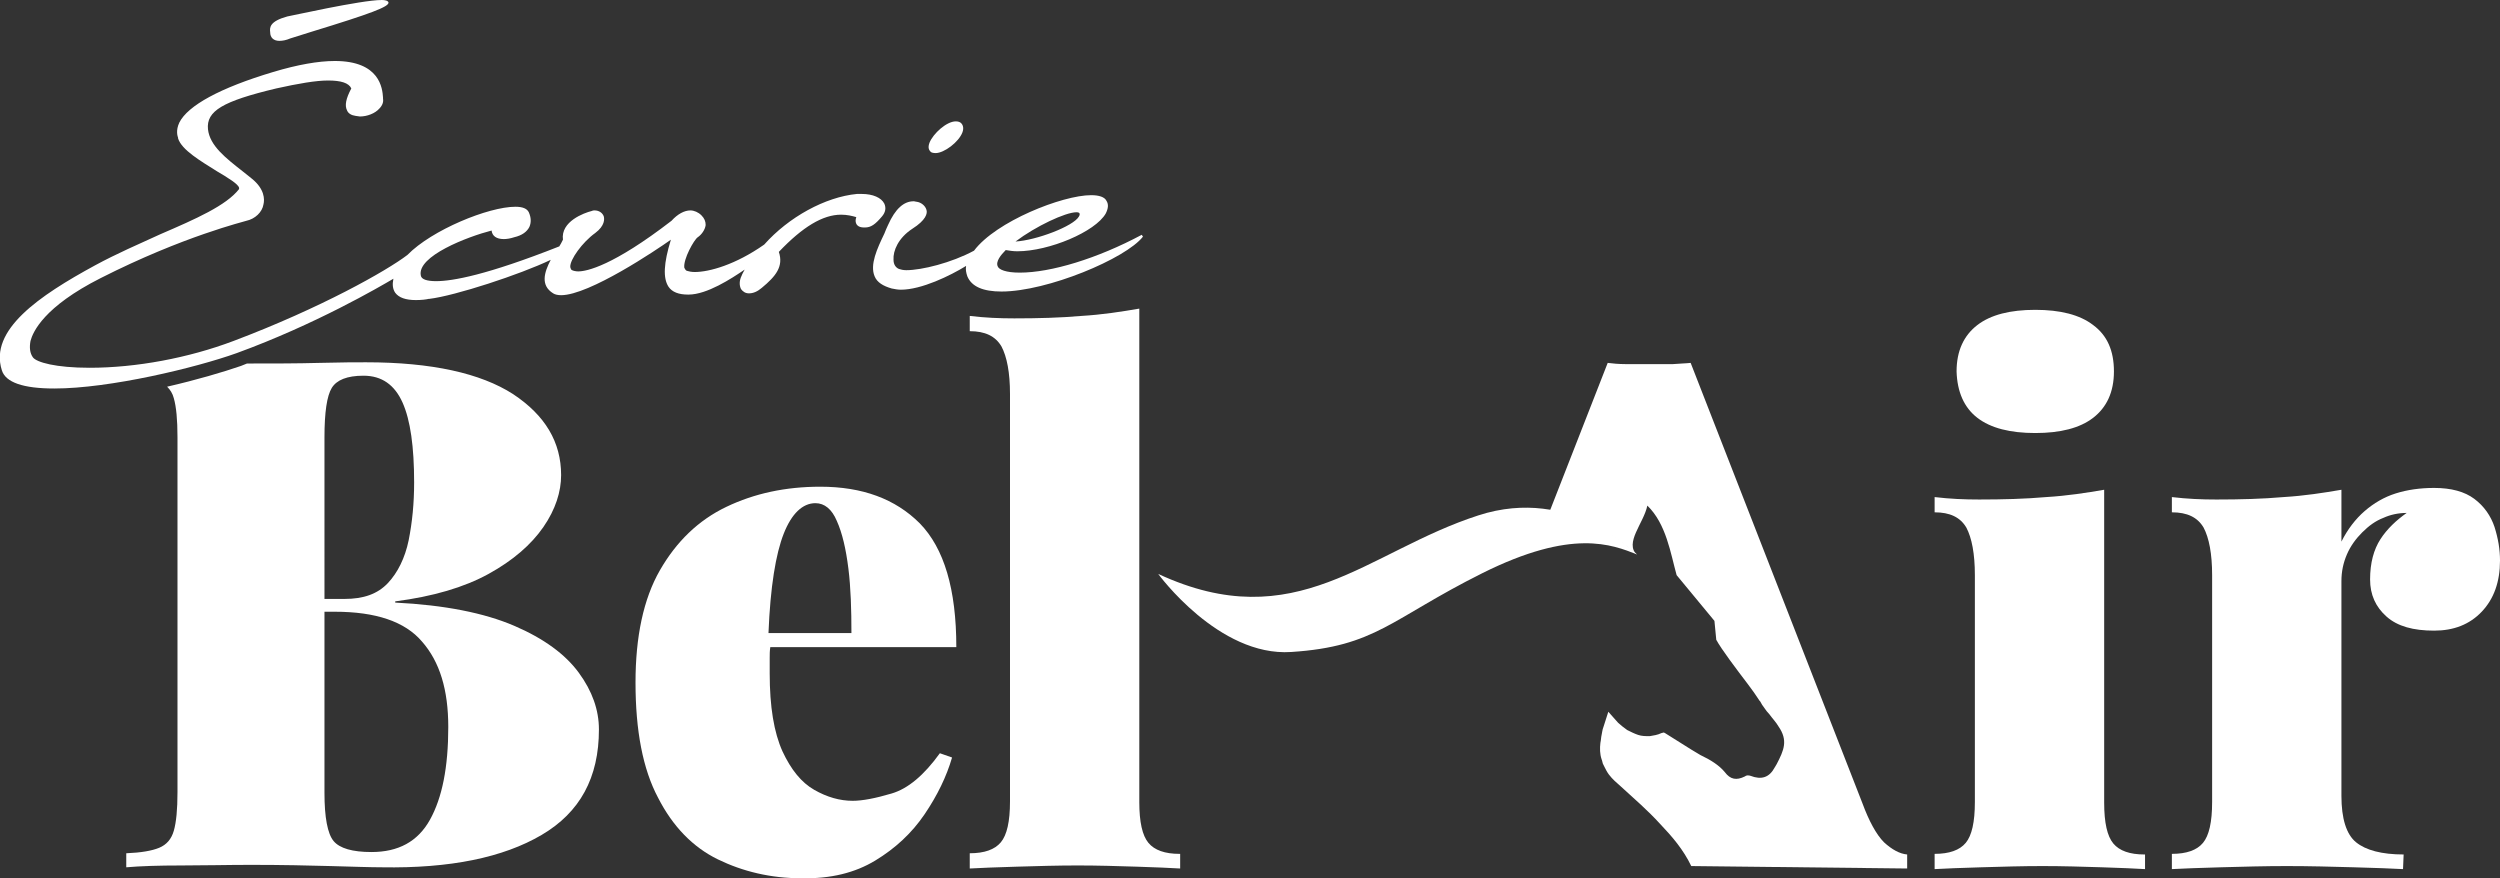
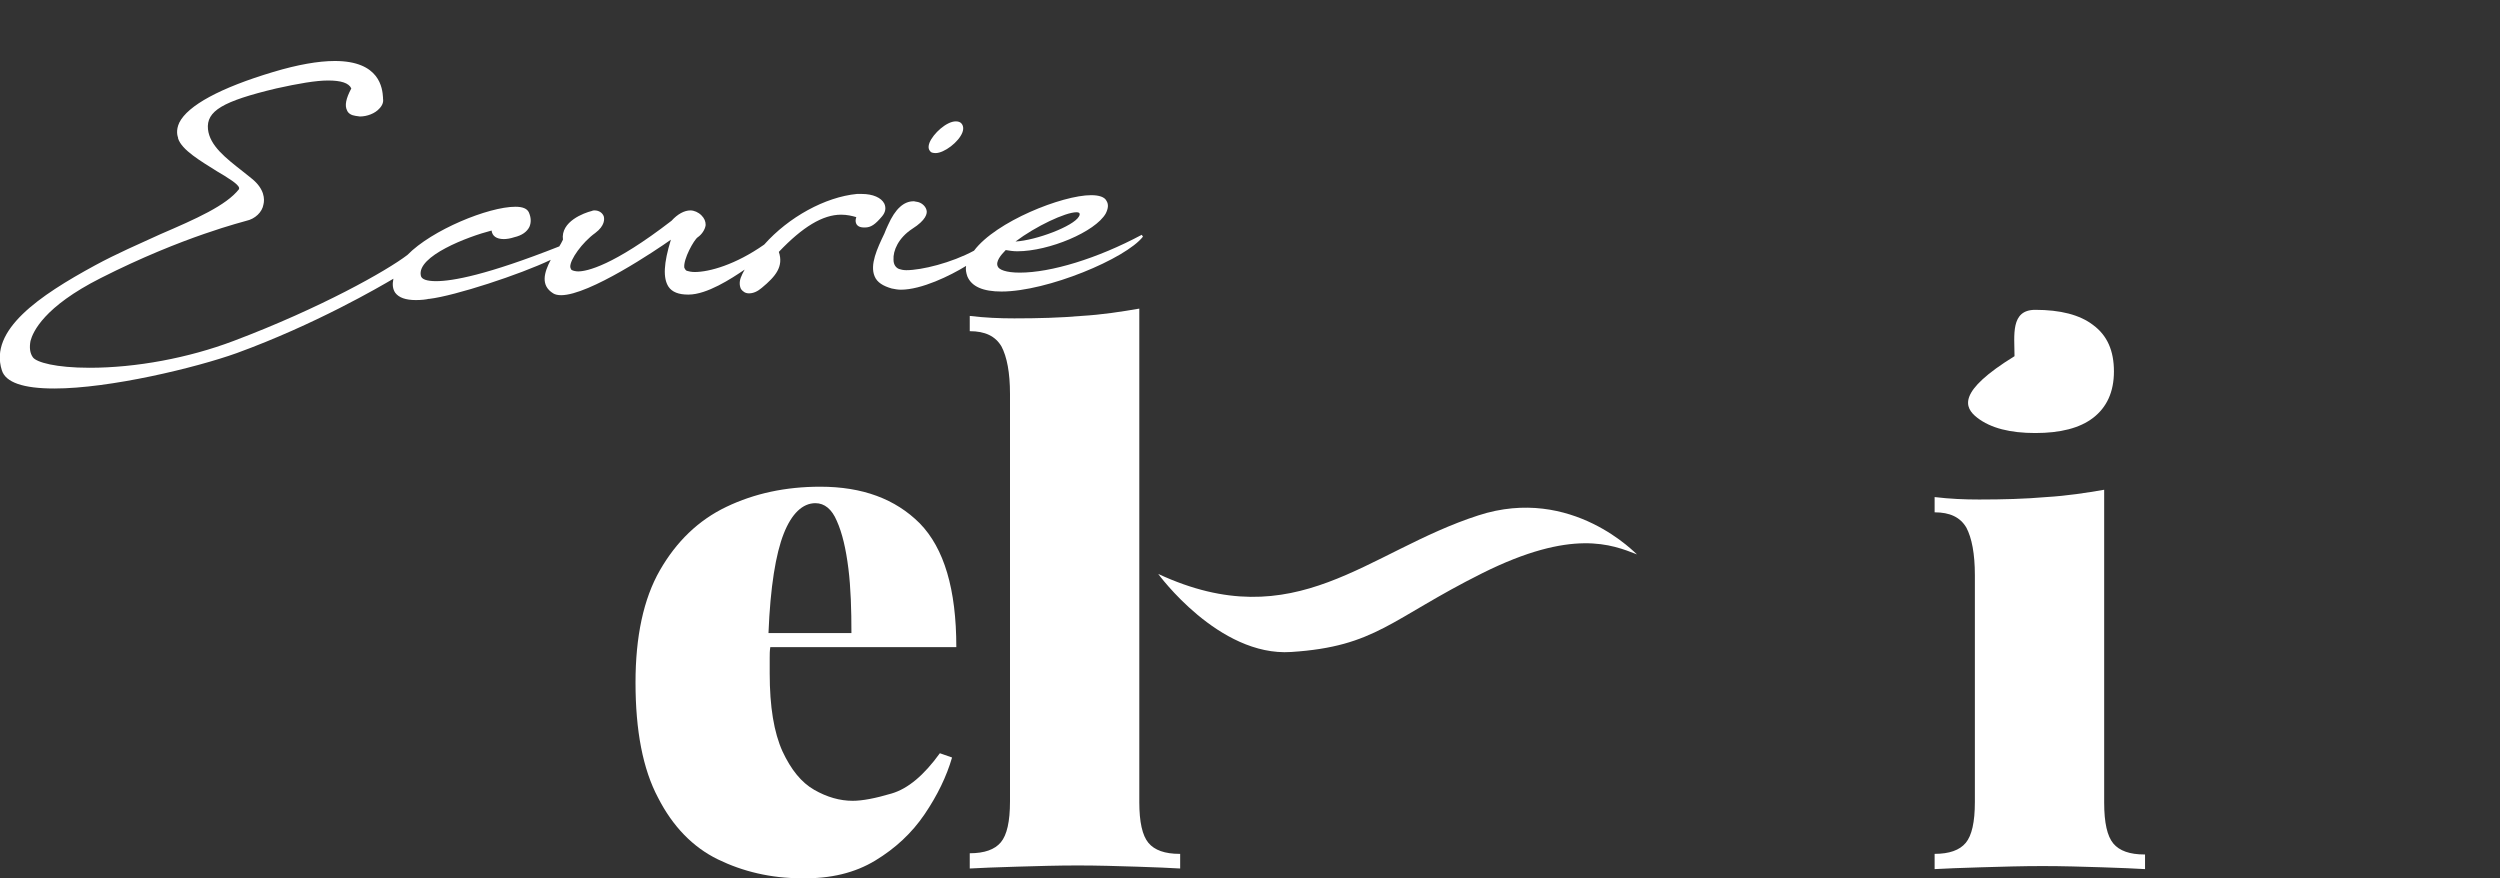
<svg xmlns="http://www.w3.org/2000/svg" version="1.1" id="Logo" x="0px" y="0px" viewBox="0 0 409.9 144" style="enable-background:new 0 0 409.9 144;" xml:space="preserve">
  <rect x="0" y="0" width="409.9" height="144" fill="#333333" stroke="none" />
  <style type="text/css">
	.st0{fill:#FFFFFF;}
</style>
  <g>
    <path class="st0" d="M260.6,112" />
    <g>
      <path class="st0" d="M143.5,141.1c3.3-2,6-4.5,8.1-7.6s3.6-6.2,4.5-9.3l-2-0.7c-2.6,3.6-5.2,5.8-7.9,6.6c-2.7,0.8-4.8,1.2-6.4,1.2    c-2.1,0-4.2-0.6-6.3-1.8c-2.1-1.2-3.8-3.3-5.2-6.3c-1.4-3.1-2.1-7.3-2.1-12.8c0-0.9,0-1.7,0-2.5c0-0.6,0-1.2,0.1-1.8h30.5    c0-9.5-2-16.2-6-20.3c-4-4-9.4-6-16.3-6c-5.7,0-10.8,1.1-15.4,3.3s-8.2,5.7-10.9,10.4s-4,10.9-4,18.4c0,7.9,1.2,14.2,3.7,18.9    c2.4,4.7,5.7,8.1,9.8,10.1s8.7,3.1,13.7,3.1C136.2,144.1,140.2,143.1,143.5,141.1z M128.5,87.5c1.3-3.3,3.1-5,5.2-5    c1.5,0,2.7,1,3.5,2.9c0.9,2,1.5,4.6,1.9,7.8s0.5,6.8,0.5,10.6H126C126.3,96.2,127.2,90.8,128.5,87.5z" />
      <path class="st0" d="M193.4,140c-2.4,0-4.1-0.6-5.1-1.8c-1-1.2-1.5-3.4-1.5-6.7V50.6c-2.9,0.5-6.1,1-9.5,1.2    c-3.4,0.3-7.1,0.4-11,0.4c-2.4,0-4.8-0.1-7.3-0.4v2.5c2.5,0,4.2,0.8,5.2,2.5c0.9,1.7,1.4,4.3,1.4,7.8v66.8c0,3.3-0.5,5.5-1.5,6.7    s-2.7,1.8-5.1,1.8v2.5c1.7-0.1,4.3-0.2,7.7-0.3c3.4-0.1,6.7-0.2,10-0.2s6.5,0.1,9.7,0.2c3.1,0.1,5.5,0.2,7.1,0.3V140H193.4z" />
-       <path class="st0" d="M324.2,68.5c2.2,1.7,5.4,2.5,9.5,2.5s7.3-0.8,9.5-2.5s3.4-4.2,3.4-7.6c0-3.4-1.1-5.9-3.4-7.6    c-2.2-1.7-5.4-2.5-9.5-2.5s-7.3,0.8-9.5,2.5s-3.4,4.2-3.4,7.6C320.9,64.2,322,66.8,324.2,68.5z" />
+       <path class="st0" d="M324.2,68.5c2.2,1.7,5.4,2.5,9.5,2.5s7.3-0.8,9.5-2.5s3.4-4.2,3.4-7.6c0-3.4-1.1-5.9-3.4-7.6    c-2.2-1.7-5.4-2.5-9.5-2.5s-3.4,4.2-3.4,7.6C320.9,64.2,322,66.8,324.2,68.5z" />
      <path class="st0" d="M351.6,140.1c-2.4,0-4.1-0.6-5.1-1.8c-1-1.2-1.5-3.4-1.5-6.7V80.3c-2.9,0.5-6.1,1-9.5,1.2    c-3.4,0.3-7.1,0.4-11,0.4c-2.4,0-4.8-0.1-7.3-0.4V84c2.5,0,4.2,0.8,5.2,2.5c0.9,1.7,1.4,4.3,1.4,7.8v37.2c0,3.3-0.5,5.5-1.5,6.7    s-2.7,1.8-5.1,1.8v2.5c1.7-0.1,4.3-0.2,7.7-0.3c3.4-0.1,6.7-0.2,10-0.2s6.5,0.1,9.7,0.2c3.1,0.1,5.5,0.2,7.1,0.3v-2.4H351.6z" />
-       <path class="st0" d="M394.1,140.1c-3.6,0-6.2-0.7-7.8-2s-2.4-3.9-2.4-7.6V95.3c0-1.6,0.3-3,0.9-4.4c0.6-1.4,1.5-2.6,2.5-3.6    c1.1-1.1,2.2-1.9,3.5-2.4c1.1-0.5,2.4-0.8,3.8-0.8c-1.7,1.2-3.2,2.6-4.3,4.3s-1.7,3.9-1.7,6.6c0,2.5,0.9,4.5,2.7,6.1    s4.4,2.3,7.8,2.3c3.2,0,5.8-1,7.8-3.1s3-4.9,3-8.4c0-1.8-0.3-3.6-0.9-5.5c-0.6-1.8-1.7-3.4-3.3-4.6c-1.6-1.2-3.8-1.8-6.6-1.8    c-2.3,0-4.4,0.3-6.3,0.9c-1.9,0.6-3.6,1.6-5.1,2.9c-1.5,1.3-2.8,3-3.8,5v-8.5c-2.9,0.5-6.1,1-9.5,1.2c-3.4,0.3-7.1,0.4-11,0.4    c-2.4,0-4.8-0.1-7.3-0.4V84c2.5,0,4.2,0.8,5.2,2.5c0.9,1.7,1.4,4.3,1.4,7.8v37.2c0,3.3-0.5,5.5-1.5,6.7s-2.7,1.8-5.1,1.8v2.5    c1.8-0.1,4.5-0.2,8.1-0.3c3.6-0.1,7.2-0.2,10.7-0.2c3.8,0,7.4,0.1,11,0.2s6.3,0.2,8.1,0.3L394.1,140.1L394.1,140.1z" />
-       <path class="st0" d="M312.7,140.1c-1.2-0.1-2.5-0.8-3.8-2c-1.3-1.3-2.5-3.6-3.5-6.3l-28.2-72.3c-0.9,0.1-1.8,0.1-2.9,0.2h-7.8    c-1.1,0-2.1-0.1-2.9-0.2l-9.5,24.3c5,0.7,10.4,3.6,14.3,7.2l0,0c-2.1-2,1.1-5.2,1.7-8.1c3.1,3,3.8,7.8,4.8,11.4l6.2,7.5l0.3,3.1    c0.8,1.5,3.3,4.8,5.2,7.3c0.7,0.9,1.3,1.8,1.7,2.4c0.1,0.2,0.2,0.3,0.3,0.4c0.2,0.4,0.4,0.7,0.7,1.1c0.2,0.3,0.5,0.7,0.8,1    c0.5,0.7,1.1,1.3,1.5,2c1.6,2.3,0.9,3.9-0.3,6.2c-0.1,0.2-0.2,0.3-0.3,0.5c-0.9,1.7-2.2,2.1-4,1.4c-0.3-0.1-0.7-0.1-0.9,0.1    c-1.4,0.7-2.4,0.5-3.3-0.7c-0.9-1.1-2.3-2-4-2.8c-0.5-0.3-1-0.6-1.5-0.9l-4.3-2.7l-0.2-0.1l-0.4,0.1c-0.6,0.3-1.3,0.4-1.9,0.5    c-0.7,0-1.3,0-1.9-0.2s-1.2-0.5-1.8-0.8c-0.3-0.2-0.5-0.4-0.8-0.6c-0.2-0.2-0.5-0.4-0.7-0.6l-1.6-1.8l-0.8,2.5    c-0.2,0.5-0.2,0.9-0.3,1.3c-0.1,0.4-0.1,0.9-0.2,1.3c-0.1,0.9-0.1,1.8,0.2,2.7c0.1,0.2,0.1,0.4,0.2,0.7c0.1,0.2,0.2,0.4,0.3,0.6    c0.2,0.4,0.4,0.8,0.7,1.2c0.3,0.4,0.6,0.7,0.9,1s0.7,0.6,1,0.9c2.3,2.1,4.5,4,6.5,6.2c2,2.1,3.8,4.2,5.1,6.9c0,0,34,0.4,35.4,0.4    L312.7,140.1L312.7,140.1z" />
-       <path class="st0" d="M88.8,136.9c6.3-3.7,9.4-9.4,9.4-17.3c0-3.2-1.1-6.3-3.3-9.3s-5.7-5.6-10.6-7.7c-4.9-2.1-11.4-3.4-19.5-3.8    v-0.2c6.2-0.8,11.3-2.3,15.3-4.5s7-4.8,9-7.7s2.9-5.8,2.9-8.5c0-5.4-2.6-9.8-7.9-13.3c-5.3-3.4-13.3-5.2-24.1-5.2    c-1.5,0-4,0-7.7,0.1c-3.6,0.1-7.4,0.1-11.3,0.1c-0.2,0-0.3,0-0.5,0c-0.3,0.1-0.7,0.3-1,0.4c-2.9,1-7.3,2.3-12.1,3.4    c0.5,0.5,0.9,1.1,1.1,1.9c0.4,1.4,0.6,3.5,0.6,6.4v58.2c0,2.8-0.2,4.9-0.6,6.3c-0.4,1.4-1.2,2.3-2.4,2.8s-3,0.8-5.4,0.9v2.3    c2.3-0.2,5.3-0.3,9-0.3s7.6-0.1,11.5-0.1c5.1,0,9.5,0.1,13.1,0.2c3.7,0.1,6.4,0.2,8.3,0.2C73.8,142.4,82.5,140.6,88.8,136.9z     M53.2,71.7c0-4.1,0.4-6.8,1.2-8.1s2.5-2,5.2-2c3,0,5.1,1.5,6.4,4.4c1.3,2.9,1.9,7.3,1.9,13.1c0,3.4-0.3,6.5-0.9,9.5    c-0.6,2.9-1.8,5.3-3.4,7c-1.7,1.8-4,2.6-7.1,2.6h-3.3V71.7z M53.2,100.3h1.7c6.7,0,11.5,1.6,14.3,4.9c2.9,3.3,4.3,7.9,4.3,14    c0,6.6-1,11.6-3,15.2s-5.2,5.3-9.6,5.3c-3.1,0-5.2-0.6-6.2-1.8c-1-1.2-1.5-3.9-1.5-7.9V100.3z" />
    </g>
    <g>
-       <path class="st0" d="M44.3,5.3c0,0.9,0.6,1.4,1.5,1.4c0.5,0,1.1-0.1,1.8-0.4c0.6-0.2,1.9-0.6,3.5-1.1c9.8-3,12.7-4.1,12.6-4.8    C63.6,0.1,63.1,0,62.6,0c-3.4,0-15.3,2.7-15.5,2.7C44.2,3.5,44.2,4.5,44.3,5.3L44.3,5.3z" />
      <path class="st0" d="M144.6,35.5c0.6-0.7,0.7-1.4,0.4-2.1c-0.5-1-1.9-1.6-3.7-1.6c-0.3,0-0.6,0-0.8,0c-5.2,0.5-11.2,3.8-15.2,8.3    c-4.7,3.3-9,4.5-11.4,4.5c-0.5,0-1-0.1-1.3-0.2c-0.2-0.1-0.3-0.3-0.4-0.5c-0.2-1.4,1.6-4.6,2.2-5c0.6-0.4,1.2-1.2,1.3-2    c0-0.6-0.2-1.1-0.7-1.6s-1.2-0.8-1.8-0.8c-1,0-2.1,0.6-3.1,1.7c-9.6,7.4-13.9,8.3-15.3,8.3c-0.4,0-0.8-0.1-1-0.2    c-0.2-0.1-0.2-0.2-0.3-0.5c-0.1-1.2,2-4.1,4.1-5.6c1.6-1.2,1.5-2.3,1.4-2.7c-0.2-0.6-0.8-1-1.5-1c-0.2,0-0.3,0-0.5,0.1    c-1.2,0.3-5.1,1.7-4.7,4.7c-0.2,0.4-0.4,0.8-0.6,1.1c-11.9,4.7-17.5,5.7-20.2,5.7c-1.5,0-2.4-0.3-2.5-0.9    c-0.7-3.2,7.7-6.4,11.6-7.4c0.1,0.9,0.8,1.4,2,1.4c0.5,0,1.1-0.1,1.7-0.3c1.3-0.3,2.1-0.9,2.5-1.7c0.3-0.7,0.3-1.5-0.1-2.4    c-0.3-0.6-1-0.9-2.2-0.9c-4.4,0-13.7,3.8-17.7,7.9l0,0c-3.4,2.6-14.2,8.7-28.5,14.1c-7.4,2.8-16,4.4-23.6,4.4    c-5.6,0-8.7-0.9-9.3-1.7C4.9,57.9,4.8,57,5,55.9c0.4-1.5,2.2-5.6,11.5-10.3c13.6-6.9,23.7-9.3,23.9-9.4c1.4-0.3,2.6-1.4,2.8-2.7    c0.2-0.8,0.2-2.5-1.9-4.2c-0.5-0.4-1-0.8-1.5-1.2c-2.8-2.2-5.4-4.2-5.7-6.9c-0.3-3,2.4-4.6,11.2-6.7c3.6-0.8,6.5-1.3,8.5-1.3    c2.1,0,3.4,0.4,3.8,1.3c-0.9,1.7-1.1,2.8-0.7,3.6c0.2,0.5,0.7,0.8,1.4,0.9c0.2,0,0.5,0.1,0.7,0.1c1.2,0,2.5-0.5,3.2-1.3    c0.5-0.5,0.7-1.1,0.6-1.6V16c-0.1-1.5-0.5-6-7.9-6c-2.7,0-6.1,0.6-10.1,1.8c-8.7,2.6-14,5.5-15.4,8.3c-0.6,1.3-0.3,2.2-0.2,2.5    v0.1c0.6,1.9,3.7,3.7,6.4,5.4c1.7,1,3.5,2.1,3.6,2.7c0,0.1,0,0.1,0,0.2c-2.1,2.7-7.1,4.9-12.9,7.4c-3.5,1.6-7.2,3.2-10.7,5.1    c-9.2,5-17.4,10.6-15.3,17.2c0.6,2,3.5,3,8.6,3c9.1,0,23.2-3.4,29.9-5.8C51.7,53.2,62.3,47,64.5,45.7c-0.2,1-0.1,1.7,0.3,2.3    c0.6,0.8,1.7,1.2,3.4,1.2c0.9,0,1.7-0.1,2.1-0.2h0.1c4.2-0.5,14.9-4,19.9-6.4c-1.1,2.1-1.7,4.2,0.4,5.5c0.3,0.2,0.8,0.3,1.3,0.3    c4.6,0,15.6-7.4,18-9.1c-1.2,3.9-1.3,6.3-0.4,7.7c0.6,0.9,1.7,1.3,3.2,1.3h0.1c3,0,7-2.6,9.2-4.1c-0.2,0.4-0.4,0.7-0.5,1    c-0.4,0.8-0.4,1.6-0.1,2.2c0.3,0.4,0.7,0.7,1.3,0.7c0.7,0,1.4-0.3,2.1-0.9c2.3-1.9,3.6-3.5,2.8-5.9c3.9-4.1,7.2-6.1,10.2-6.1    c1,0,1.8,0.2,2.5,0.4c-0.1,0.3-0.2,0.7,0,1.1c0.1,0.2,0.3,0.4,0.6,0.5c0.3,0.1,0.6,0.1,0.8,0.1C142.8,37.3,143.5,36.8,144.6,35.5z    " />
      <path class="st0" d="M153.4,25.1c1.4,0,3.8-1.8,4.4-3.4c0.3-0.8,0-1.3-0.2-1.5s-0.5-0.3-0.9-0.3c-1.5,0-3.7,2-4.3,3.5    c-0.3,0.8-0.1,1.2,0.2,1.5C152.7,25,153,25.1,153.4,25.1z" />
      <path class="st0" d="M242.4,84.5c-18.3,5.9-29.9,20.1-52.5,9.6c0,0,9.9,13.6,21.8,12.8C225.6,106,228,101.5,243,94    c14.8-7.4,21.3-4.7,25.4-3.1C268.4,91,257.8,79.5,242.4,84.5z" />
      <path class="st0" d="M167.2,44.7c-2.3,0-3.4-0.5-3.6-1c-0.4-0.8,0.5-1.9,1.3-2.7c0.6,0.1,1.2,0.2,1.9,0.2c5.2,0,12.8-3.2,14.5-6.2    c0.4-0.8,0.5-1.5,0.1-2.1c-0.3-0.6-1.2-0.9-2.5-0.9c-4.7,0-15.6,4.3-19.2,9.1c-3.7,2-8.6,3.2-11.1,3.2c-0.5,0-0.9-0.1-1.2-0.2    c-0.5-0.2-0.9-0.7-0.9-1.5c-0.1-1.5,0.8-3.6,3.1-5.1c2.2-1.4,2.5-2.5,2.3-3.1c-0.2-0.7-0.9-1.2-1.5-1.3c-0.2,0-0.4-0.1-0.6-0.1    c-1.6,0-3,1.2-4.2,3.9c-0.2,0.4-0.4,0.9-0.6,1.4c-1.2,2.5-2.4,5.1-1.6,7c0.4,1,1.4,1.6,2.8,2c0.5,0.1,1,0.2,1.5,0.2    c3.4,0,8.1-2.3,10.7-3.9c-0.1,0.6,0,1.1,0.2,1.7c0.7,1.7,2.6,2.5,5.6,2.5c7.5,0,20.4-5.4,23.2-9l-0.2-0.3    C179.9,42.4,172.3,44.7,167.2,44.7z M176.5,34.8c0.3,0,0.5,0.1,0.5,0.2c0,0,0.1,0.2-0.1,0.5c-0.9,1.6-7,3.9-10.4,4.1    C169.8,37.1,174.7,34.8,176.5,34.8z" />
    </g>
  </g>
</svg>